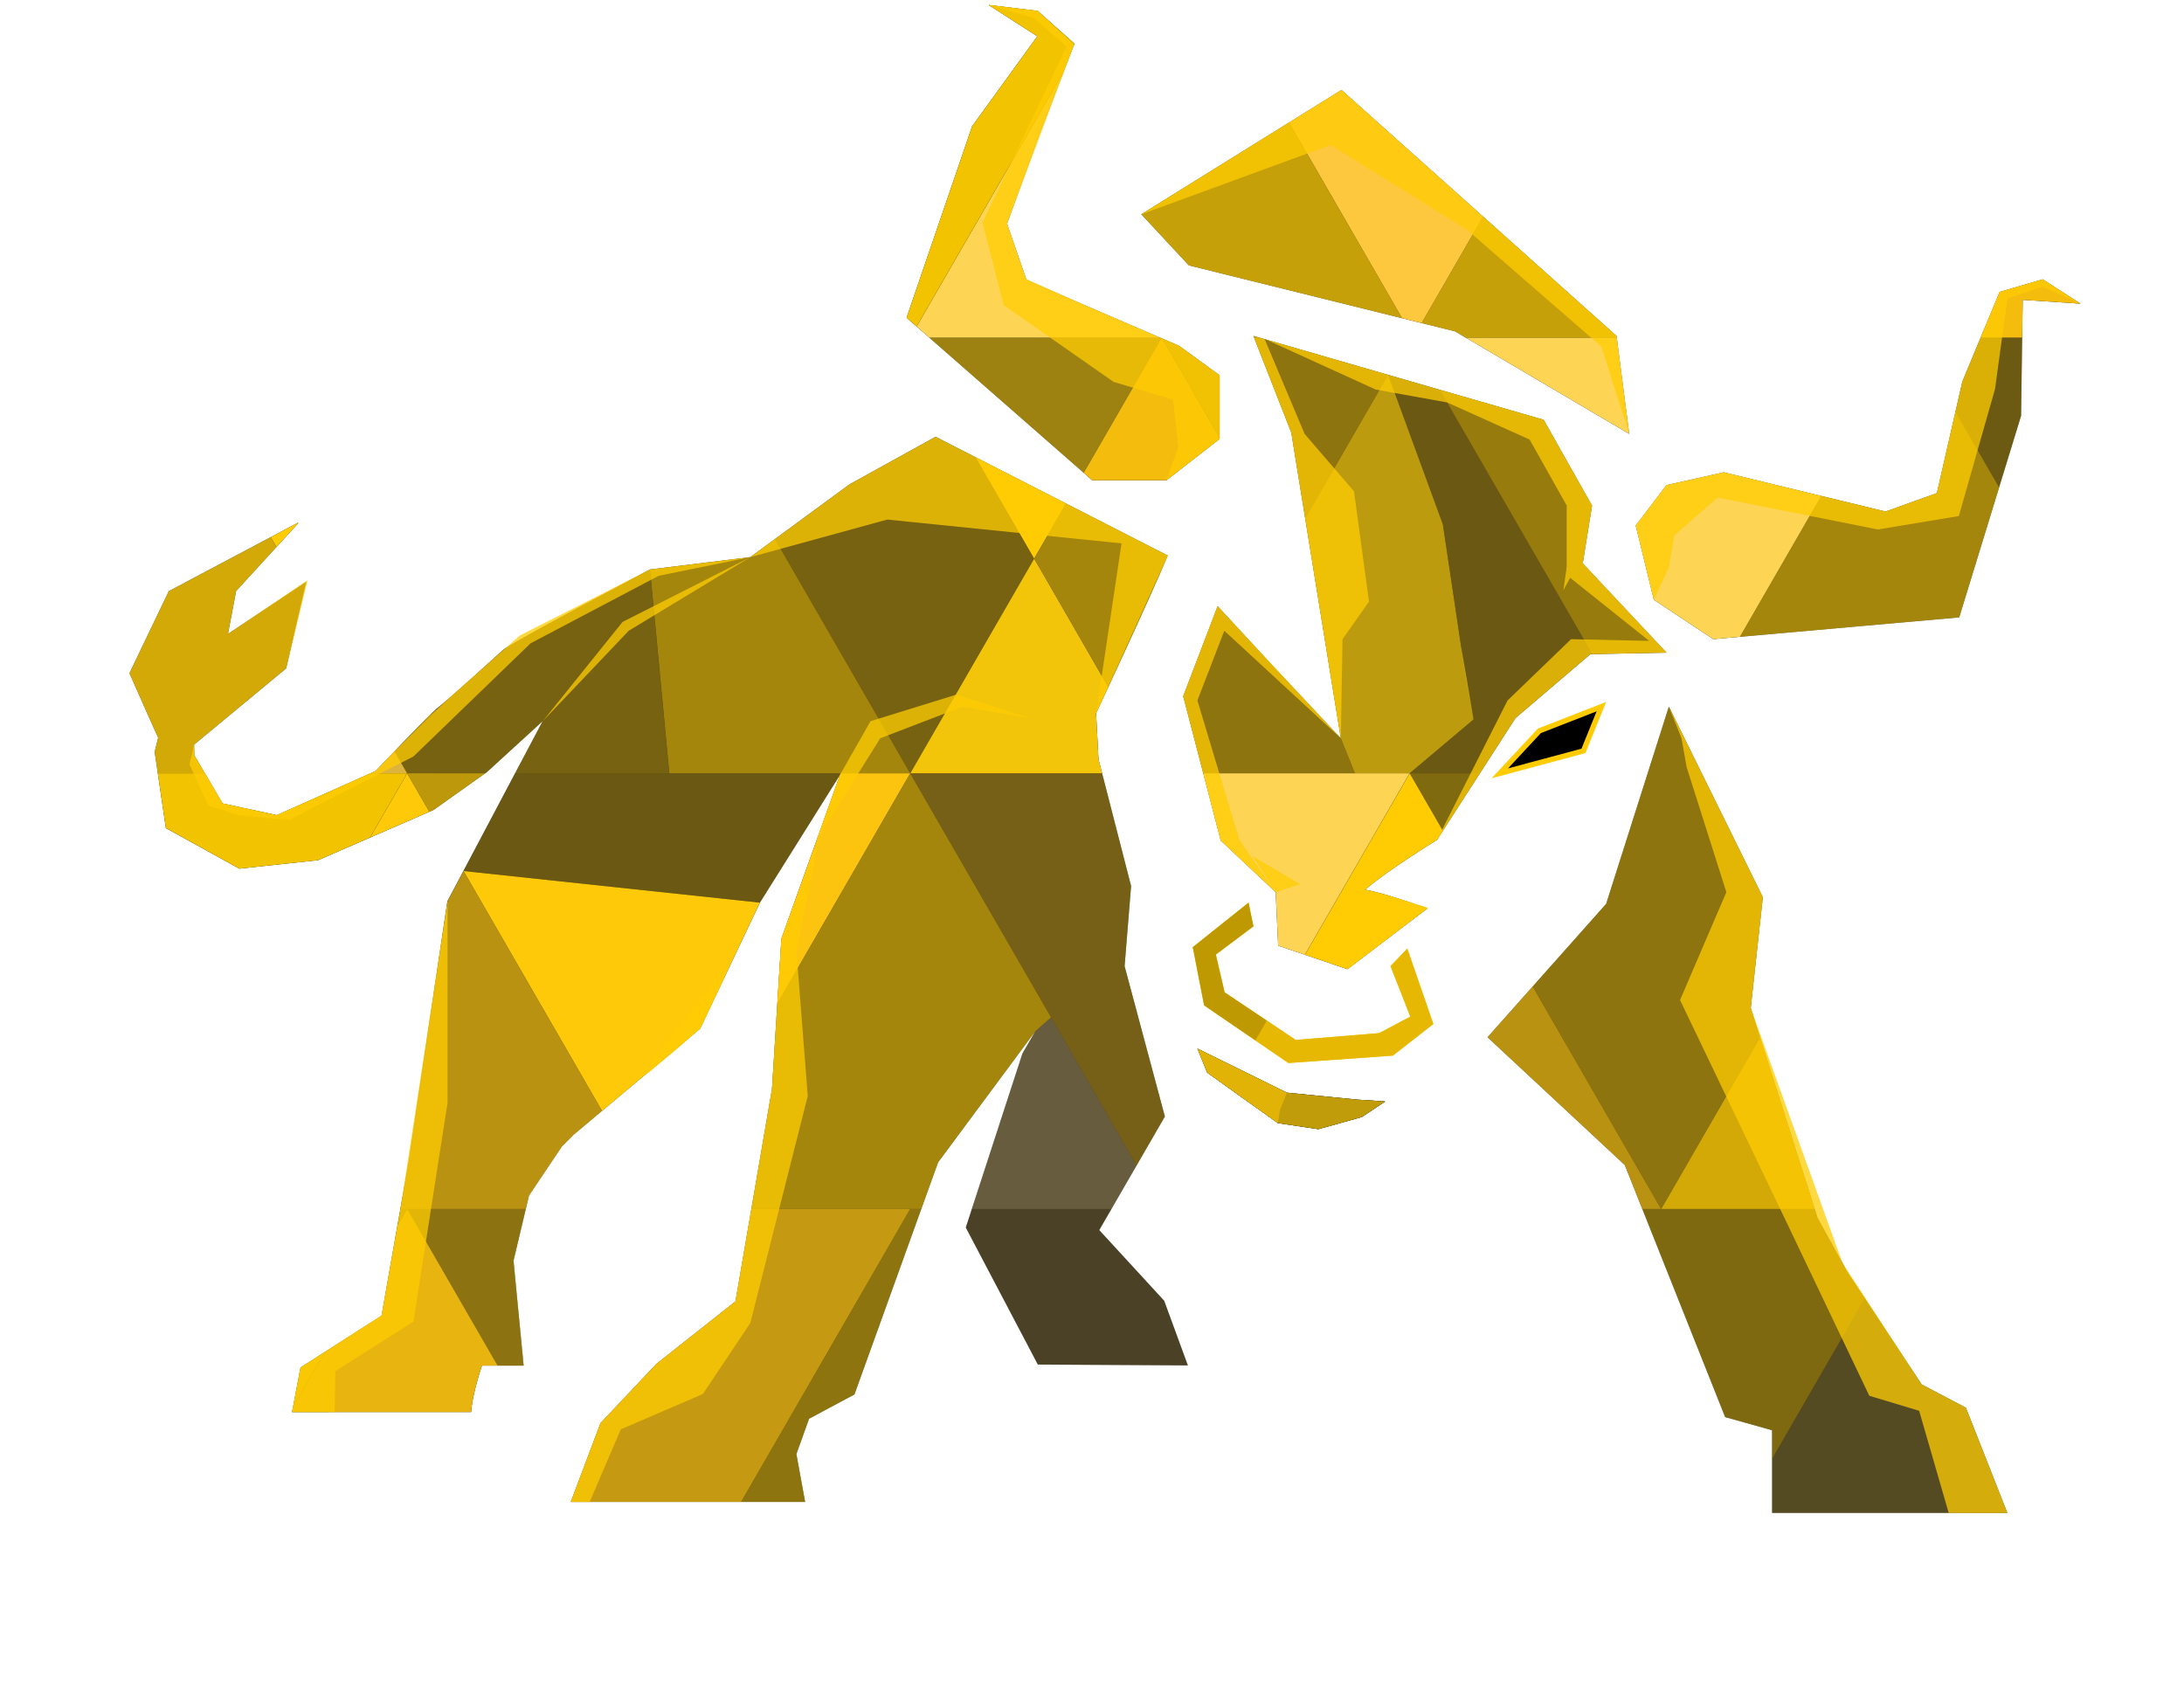
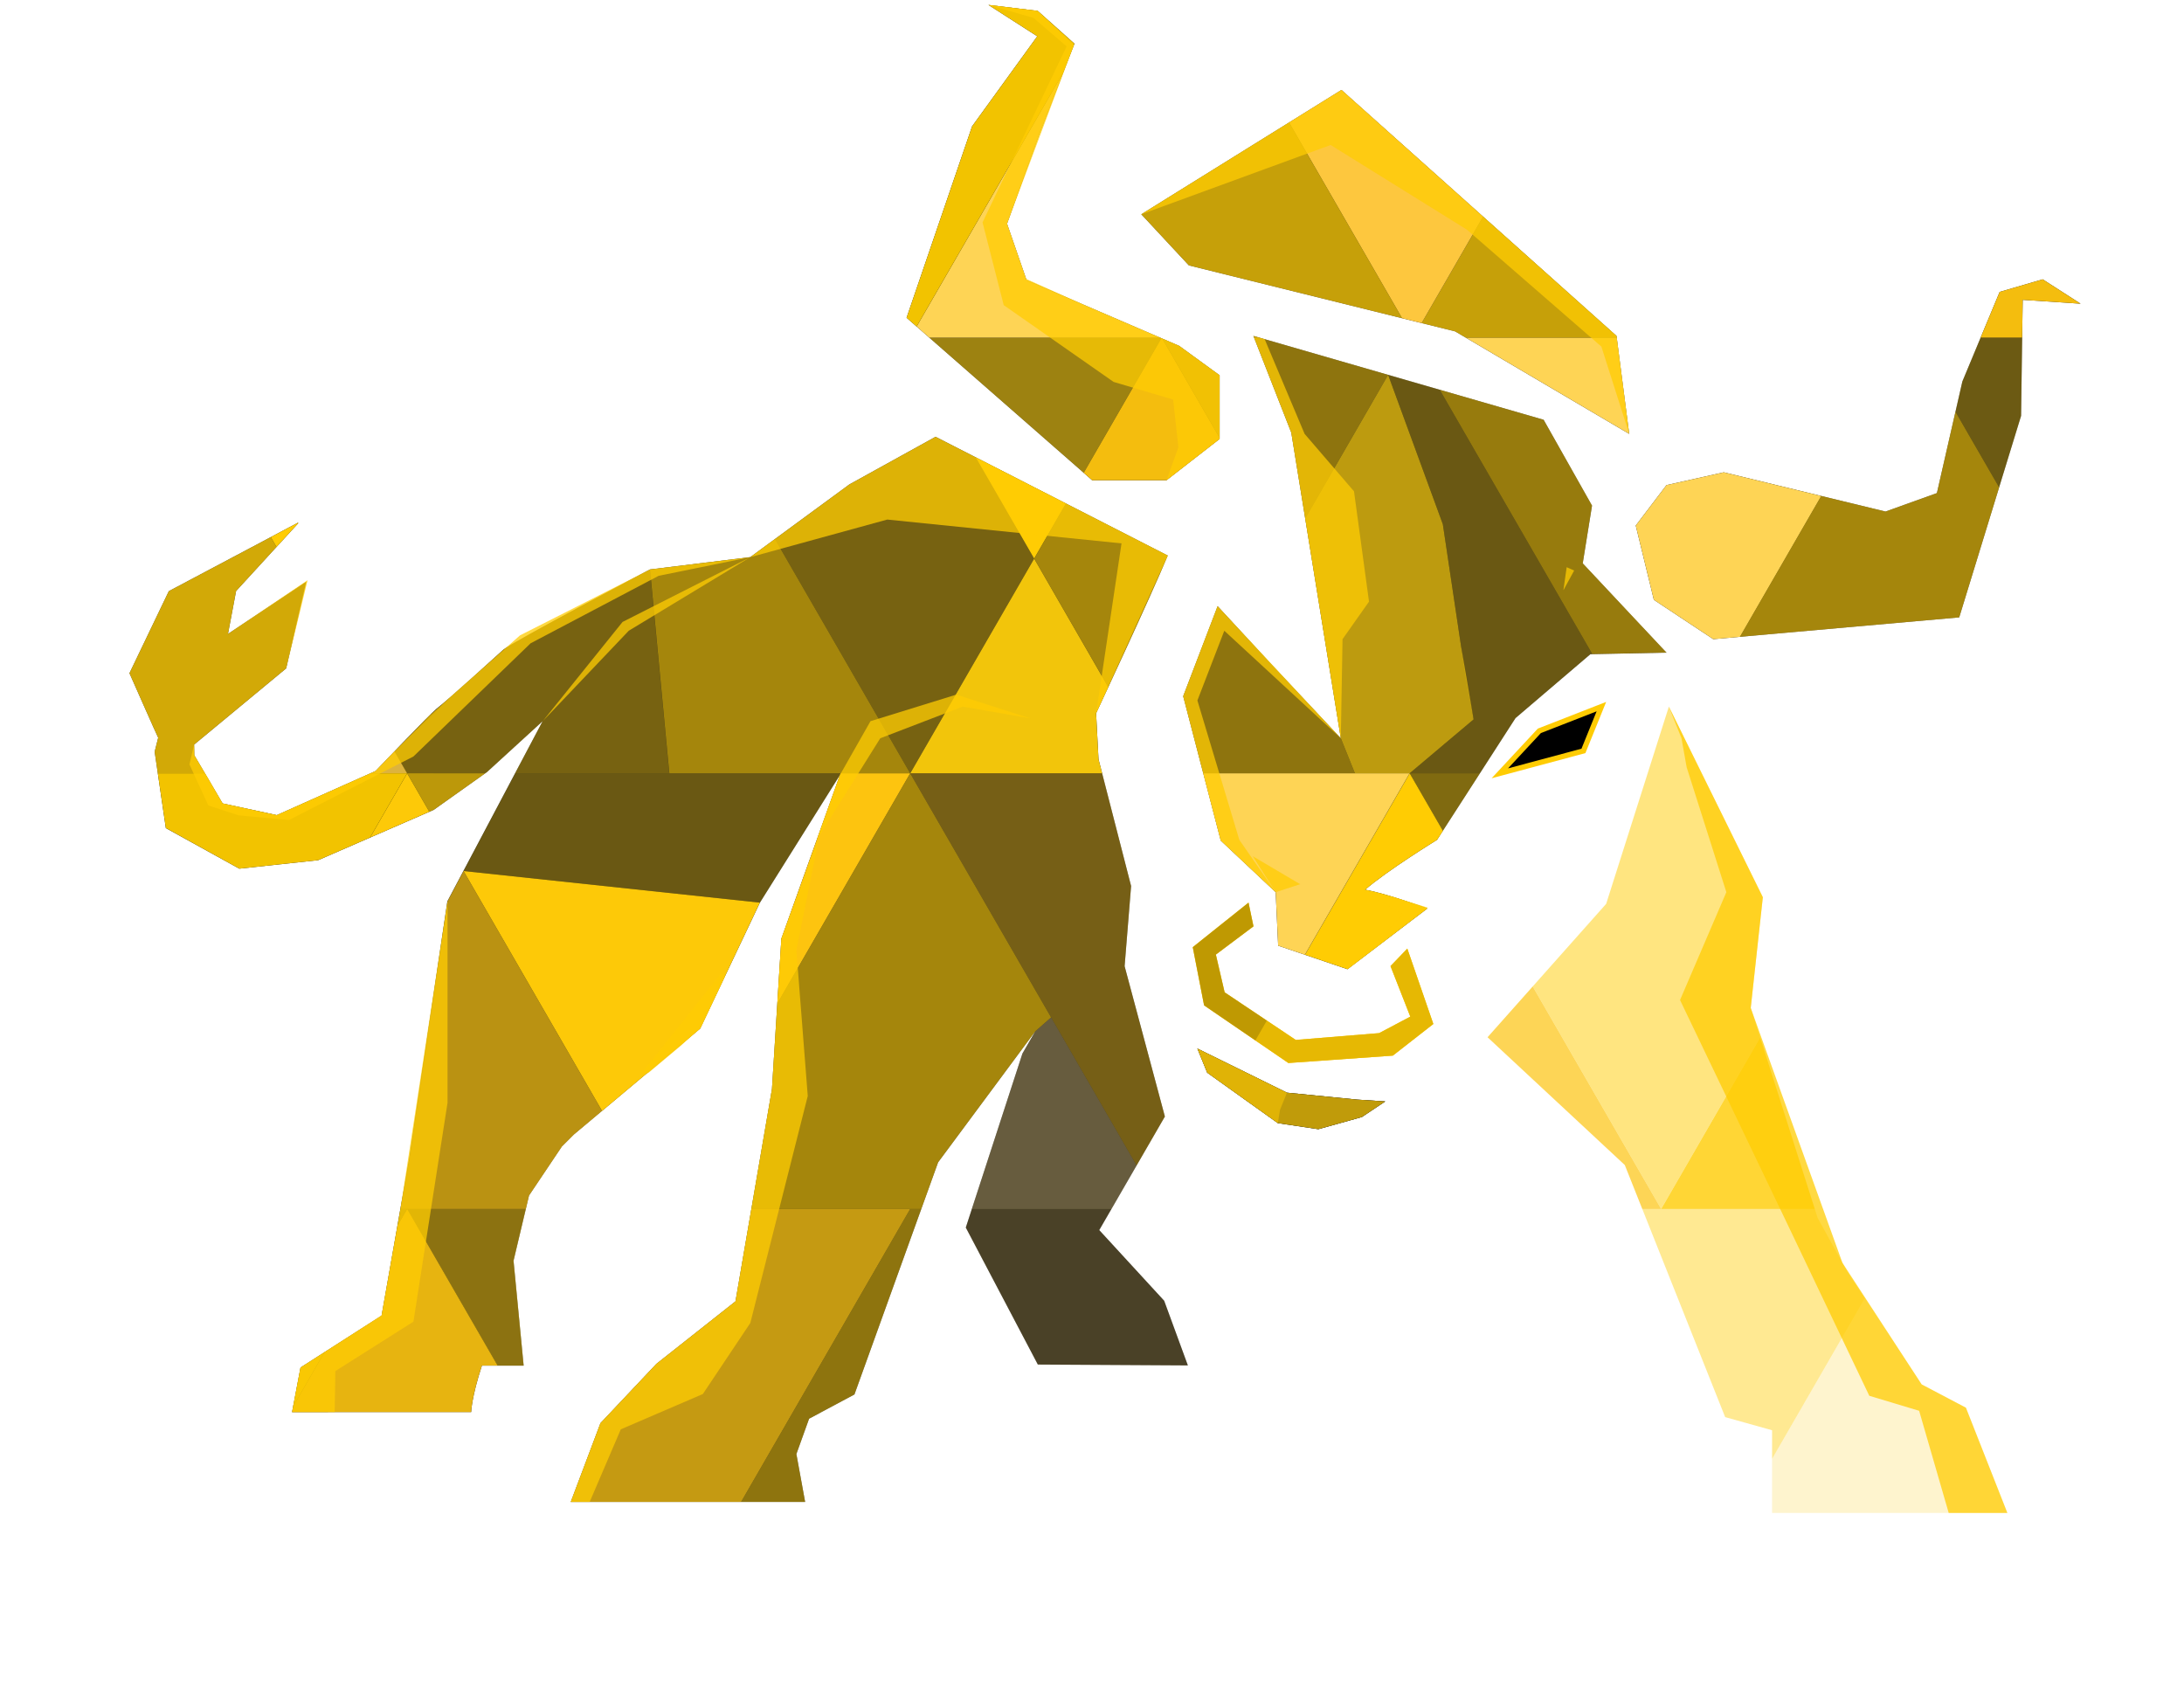
<svg xmlns="http://www.w3.org/2000/svg" id="OptieCombie" viewBox="0 0 825.08 645.06">
  <defs>
    <style>.cls-1{fill:#1d1d1b;}.cls-11,.cls-12,.cls-15,.cls-19,.cls-2,.cls-22,.cls-25,.cls-27,.cls-28,.cls-30,.cls-32,.cls-34,.cls-38,.cls-6,.cls-9{fill:#ffcc03;}.cls-3,.cls-38{stroke:#ffcc03;stroke-width:2px;}.cls-3{stroke-miterlimit:10;}.cls-26,.cls-4{opacity:0.25;}.cls-5{opacity:0.1;}.cls-6{opacity:0.72;}.cls-16,.cls-18,.cls-20,.cls-24,.cls-7{fill:#fdc40f;}.cls-15,.cls-7{opacity:0.7;}.cls-21,.cls-8{fill:#fdc908;}.cls-9{opacity:0.8;}.cls-10{fill:#ddb33d;}.cls-11,.cls-36{opacity:0.6;}.cls-12,.cls-24{opacity:0.4;}.cls-13{fill:#ffdf87;opacity:0.33;}.cls-14,.cls-31,.cls-36{fill:#f2c50b;}.cls-17{fill:#f2c300;}.cls-18,.cls-22{opacity:0.9;}.cls-19,.cls-21{opacity:0.5;}.cls-20,.cls-31,.cls-34,.cls-37{opacity:0.75;}.cls-23,.cls-29{fill:#fed455;}.cls-23{opacity:0.2;}.cls-25{opacity:0.34;}.cls-26{fill:#fdd73f;}.cls-27{opacity:0.43;}.cls-28{opacity:0.54;}.cls-30{opacity:0.44;}.cls-32{opacity:0.35;}.cls-33{fill:#f4bd0e;}.cls-35{fill:#fdc73e;}.cls-38{stroke-linejoin:round;}</style>
  </defs>
  <g id="basis">
    <polygon class="cls-1" points="755.44 110.27 741.35 144.11 731.73 186.27 712.31 193.24 651.22 178.42 629.57 183.25 617.96 198.53 624.8 226.59 647.25 241.45 740.16 233.22 763.53 157.09 764.14 113.27 786.01 114.72 771.69 105.52 755.44 110.27" />
    <polygon class="cls-1" points="460.75 165.81 440.69 181.41 412.6 181.41 342.49 120.03 367.24 47.72 391.87 13.71 373.42 1.86 392.02 4.11 405.91 16.49 392.54 50.89 380.44 84.52 387.82 105.84 445.48 130.66 460.75 141.77 460.75 165.81" />
    <path class="cls-1" d="M572.53,271.27l-29.65,46s-18.8,11.56-27.17,18.83c8.06,1.37,23.51,7.1,23.51,7.1l-30.16,22.94-26.19-8.9-.94-20.2-20.75-19.5L447,263l13-34,20.54,22.22,26,27.68L487.83,163.43,473.52,126.9l109.63,31.67L601.44,191l-3.51,21.82,31.64,33.72-28.75.59Z" />
    <polygon class="cls-2" points="532.79 384.04 521.02 390.27 489.51 392.84 462.64 374.86 459.33 360.6 473.54 349.94 471.67 340.98 450.61 357.8 454.89 379.79 486.73 401.56 526.19 398.77 541.49 386.82 531.66 358.35 525.31 364.95 532.79 384.04" />
    <polygon class="cls-1" points="486.19 412.77 512.74 415.39 523.32 416.08 514.5 421.97 498.05 426.56 482.75 424.27 456.07 405.21 452.36 396.11 486.19 412.77" />
    <polygon class="cls-1" points="449.14 100.26 431.17 80.95 506.78 33.98 610.69 126.9 615.48 163.9 549.72 125.18 449.14 100.26" />
    <polygon points="604.98 266.93 598.2 283.66 566.61 292.13 581.54 276.08 604.98 266.93" />
    <path class="cls-1" d="M440.07,421.78,424.86,365l2.45-30.29L415,286.81l-.91-17.38s20.55-43.86,27.05-59.56L353.44,165l-32.57,18-37.41,27.45-37.9,4.66s-52.25,27.52-55.4,30.3-19.55,17.85-25.25,22.32c-2.72,2.19-23,23.52-23,23.52l-37.33,16.67L84.08,303.5,73.39,285.29l-.07-4,34.79-28.8,7.58-32.72L86.13,239.47l3.06-16.2,23.46-25.59-.08-.24L63.78,223.31l-14.87,31s10.71,24.27,10.85,24.36l-1.33,5.31,4.22,28.85L90.4,328.15l29.79-3.21,43.66-19L184,291.63l21-19.2-36,68.05-14.44,97.35L144.16,497,113.53,516.6l-3.19,16.83H178s.15-5.64,4.05-17.54h15.77L194,476.26l5.85-24.65,12.42-18.53,4.53-4.52,47.7-40L287.07,341l30.25-48.24-22.13,61.82-3.55,56.79L277.86,491.6,248,515.19,226.85,537.6l-11.22,29.76h88.53l-3.3-18.09,4.8-13.34,17.13-9.16,31.61-87.7,36.69-49.47L386.25,398l-21.39,65.72,27.22,51.75,56.68.33-8.95-24.43-24.53-26.69Z" />
-     <polygon class="cls-1" points="758.35 571.53 742.69 531.77 725.97 522.97 697.94 480.5 686.66 460.05 661.4 380.75 665.97 338.93 630.47 266.93 606.78 341.44 561.97 391.83 613.82 440.1 651.74 535.33 669.46 540.29 669.46 571.53 758.35 571.53" />
  </g>
  <g id="polygonen">
    <polygon class="cls-2" points="532.79 384.04 521.02 390.27 489.51 392.84 462.64 374.86 459.33 360.6 473.54 349.94 471.67 340.98 450.61 357.8 454.89 379.79 486.73 401.56 526.19 398.77 541.49 386.82 531.66 358.35 525.31 364.95 532.79 384.04" />
    <polygon class="cls-3" points="604.98 266.93 598.2 283.66 566.61 292.13 581.54 276.08 604.98 266.93" />
    <polygon class="cls-1" points="486.19 412.77 512.74 415.39 523.32 416.08 514.5 421.97 498.05 426.56 482.75 424.27 456.07 405.21 452.36 396.11 486.19 412.77" />
    <g id="Neus">
      <polygon class="cls-4" points="459.33 360.6 473.54 349.94 471.67 340.98 450.61 357.8 454.89 379.79 474.27 393.04 478.6 385.54 462.64 374.86 459.33 360.6" />
      <polygon class="cls-5" points="486.73 401.56 526.19 398.77 541.49 386.82 531.66 358.35 525.31 364.95 532.79 384.04 521.02 390.27 489.51 392.84 478.6 385.54 474.27 393.04 486.73 401.56" />
      <polygon class="cls-6" points="486.19 412.77 512.74 415.39 523.32 416.08 514.5 421.97 498.05 426.56 482.75 424.27 456.07 405.21 452.36 396.11 486.19 412.77" />
    </g>
    <g id="Lijf">
      <polygon class="cls-7" points="198.66 456.71 199.88 451.61 212.3 433.08 216.83 428.56 227.45 419.67 175.12 329.04 169.07 340.48 154.63 437.83 151.28 456.71 153.81 456.71 198.66 456.71" />
      <polygon class="cls-8" points="139.79 316.4 162.19 306.65 153.81 292.13 139.79 316.4" />
      <path class="cls-9" d="M73.39,285.29l-.07-4,34.79-28.8,8.08-33.3L86.13,239.47l3.06-16.2,15.26-16.64-2.16-3.74L63.78,223.31l-14.87,31s10.71,24.27,10.85,24.36l-1.33,5.31,1.19,8.19H77.4Z" />
      <path class="cls-10" d="M139.94,292.13h13.87l-4.8-8.32c-4,4.15-7.15,7.46-7.15,7.46Z" />
      <polygon class="cls-11" points="252.86 292.13 342.49 292.13 343.86 292.13 292.77 203.64 283.46 210.47 245.56 215.13 252.86 292.13" />
      <path class="cls-12" d="M183.31,292.13l.7-.5,21-19.2-10.42,19.7h58.24l-7.3-77s-52.25,27.52-55.4,30.3c-2.37,2.06-12.27,11.15-19.45,17.42l-21.7,21,4.8,8.32Z" />
      <polygon class="cls-13" points="397.09 384.33 391.09 389.6 386.25 398.03 367.15 456.71 419.9 456.71 429.39 440.27 397.09 384.33" />
      <polygon class="cls-11" points="343.86 292.13 293.66 379.08 291.64 411.35 283.85 456.71 343.86 456.71 348.04 456.71 354.4 439.07 391.09 389.6 397.09 384.33 343.86 292.13" />
      <path class="cls-14" d="M415,286.81l-.91-17.38s1.84-3.93,4.6-9.87l-28-48.54-46.82,81.11h72.52Z" />
      <polygon class="cls-15" points="183.31 292.13 153.81 292.13 162.19 306.65 163.84 305.93 183.31 292.13" />
      <polygon class="cls-8" points="175.12 329.04 227.45 419.67 264.52 388.61 287.06 340.98 175.12 329.04" />
      <polygon class="cls-16" points="317.54 292.13 295.19 354.56 293.66 379.08 343.86 292.13 317.54 292.13" />
      <polygon class="cls-2" points="112.65 197.68 112.57 197.44 102.29 202.89 104.45 206.63 112.65 197.68" />
      <polygon class="cls-17" points="139.94 292.13 104.53 307.94 84.08 303.5 77.4 292.13 59.62 292.13 62.65 312.79 90.4 328.15 120.19 324.94 139.79 316.4 153.81 292.13 139.94 292.13" />
      <path class="cls-18" d="M150.17,463l-6,33.93-21.57,13.84-11.85,20.53-.4,2.11H178s.15-5.64,4.05-17.54H188l-34.17-59.18Z" />
      <polygon class="cls-19" points="279.98 567.36 304.16 567.36 300.86 549.27 305.66 535.93 322.79 526.77 348.04 456.71 343.86 456.71 279.98 567.36" />
      <polygon class="cls-20" points="283.85 456.71 277.86 491.61 248.01 515.19 226.85 537.6 215.63 567.36 279.98 567.36 343.86 456.71 283.85 456.71" />
      <polygon class="cls-21" points="194.03 476.26 198.66 456.71 153.81 456.71 187.97 515.89 197.85 515.89 194.03 476.26" />
      <polygon class="cls-11" points="151.28 456.71 150.17 463.02 153.81 456.71 151.28 456.71" />
      <polygon class="cls-22" points="113.53 516.61 110.74 531.32 122.59 510.79 113.53 516.61" />
      <polygon class="cls-23" points="364.86 463.75 392.08 515.5 448.76 515.83 439.81 491.4 415.28 464.71 419.9 456.71 367.15 456.71 364.86 463.75" />
      <path class="cls-11" d="M418.71,259.56c6.45-13.87,17.9-38.69,22.45-49.69L402.7,190.2l-12,20.82Z" />
      <polygon class="cls-24" points="424.86 365.04 427.31 334.75 416.38 292.13 343.86 292.13 429.39 440.27 440.07 421.78 424.86 365.04" />
      <polygon class="cls-12" points="390.68 211.02 368.59 172.76 353.44 165.02 320.87 183.02 292.77 203.64 343.86 292.13 390.68 211.02" />
      <polygon class="cls-2" points="402.7 190.2 368.59 172.76 390.68 211.02 402.7 190.2" />
      <polygon class="cls-25" points="194.63 292.13 175.12 329.04 287.06 340.98 317.71 292.13 194.63 292.13" />
      <polygon class="cls-19" points="486.19 412.77 483.57 419.23 482.75 424.27 456.07 405.21 452.36 396.11 486.19 412.77" />
    </g>
    <g id="BeenRechts">
      <polygon class="cls-26" points="669.46 571.53 758.35 571.53 742.69 531.77 725.97 522.97 704.49 490.43 669.46 551.11 669.46 571.53" />
      <polygon class="cls-27" points="620.43 456.71 651.74 535.33 669.46 540.29 669.46 551.11 704.49 490.43 697.94 480.5 686.66 460.05 685.6 456.71 627.56 456.71 620.43 456.71" />
      <polygon class="cls-7" points="579.03 372.65 561.97 391.83 613.82 440.1 620.43 456.71 627.56 456.71 579.03 372.65" />
      <polygon class="cls-9" points="685.6 456.71 664.96 391.93 627.56 456.71 685.6 456.71" />
      <polygon class="cls-19" points="622.46 292.13 606.78 341.44 579.03 372.65 627.56 456.71 664.96 391.93 661.4 380.75 665.97 338.93 642.89 292.13 630.47 266.93 622.46 292.13" />
    </g>
    <g id="Kop">
      <path class="cls-2" d="M493,360.66l16.09,5.47,30.16-22.94s-15.45-5.73-23.51-7.1c8.37-7.27,27.17-18.83,27.17-18.83l2.2-3.41-12.55-21.72Z" />
      <polygon class="cls-28" points="629.57 246.51 597.93 212.79 601.44 190.97 583.15 158.57 543.9 147.23 601.55 247.08 629.57 246.51" />
      <polygon class="cls-29" points="454.57 292.13 461.18 317.53 481.93 337.03 482.87 357.23 492.97 360.66 532.53 292.13 454.57 292.13" />
      <polygon class="cls-19" points="506.54 278.89 480.52 251.21 459.98 228.99 446.99 263.01 454.57 292.13 511.86 292.13 506.54 278.89" />
      <polygon class="cls-19" points="493.09 195.86 524.41 141.6 475.74 127.54 473.77 127.54 487.83 163.43 493.09 195.86" />
      <polygon class="cls-30" points="532.53 292.13 545.08 313.85 559.08 292.13 532.53 292.13" />
      <polygon class="cls-31" points="493.09 195.86 506.54 278.89 511.86 292.13 532.53 292.13 538.28 287.29 545.81 280.94 556.71 271.76 551.97 244.16 545.08 198.04 524.41 141.6 493.09 195.86" />
      <polygon class="cls-25" points="545.08 198.04 553.73 255.94 556.71 271.76 532.53 292.13 559.08 292.13 572.52 271.27 600.82 247.1 601.55 247.08 543.9 147.23 524.41 141.6 545.08 198.04" />
    </g>
    <g id="HoornRechts">
      <polygon class="cls-29" points="651.22 178.42 629.57 183.25 617.96 198.53 624.8 226.59 647.25 241.45 657.33 240.56 688.05 187.36 651.22 178.42" />
      <polygon class="cls-32" points="763.94 127.54 748.25 127.54 741.35 144.11 738.74 155.53 755.24 184.1 763.53 157.09 763.94 127.54" />
      <polygon class="cls-11" points="731.73 186.27 712.31 193.24 688.05 187.36 657.33 240.56 740.16 233.22 755.24 184.1 738.74 155.53 731.73 186.27" />
      <polygon class="cls-33" points="764.14 113.27 786.01 114.72 771.69 105.52 755.44 110.27 748.25 127.54 763.94 127.54 764.14 113.27" />
    </g>
    <g id="Rug">
      <polygon class="cls-29" points="610.77 127.54 553.73 127.54 615.48 163.9 610.77 127.54" />
      <polygon class="cls-34" points="549.72 125.18 553.73 127.54 610.77 127.54 610.69 126.9 560.29 81.84 537.08 122.05 549.72 125.18" />
      <polygon class="cls-35" points="486.99 46.27 529.68 120.21 537.08 122.05 560.29 81.84 506.78 33.98 486.99 46.27" />
      <polygon class="cls-34" points="431.17 80.95 449.14 100.26 529.68 120.21 486.99 46.27 431.17 80.95" />
    </g>
    <g id="HoornLinks">
      <polygon class="cls-34" points="445.48 130.66 439.1 127.91 460.75 165.41 460.75 141.77 445.48 130.66" />
      <polygon class="cls-33" points="440.69 181.41 460.75 165.81 460.63 165.21 439.1 127.91 438.75 127.76 409.4 178.61 412.6 181.41 440.69 181.41" />
      <polygon class="cls-36" points="438.24 127.54 351.07 127.54 409.4 178.61 438.75 127.76 438.24 127.54" />
      <polygon class="cls-29" points="387.82 105.84 380.44 84.52 392.54 50.89 401.66 27.42 346.28 123.35 351.07 127.54 438.24 127.54 387.82 105.84" />
      <polygon class="cls-17" points="405.91 16.49 392.02 4.11 373.42 1.86 391.87 13.71 367.24 47.72 342.49 120.03 346.28 123.35 401.66 27.42 405.91 16.49" />
    </g>
  </g>
  <g id="Schaduw" class="cls-37">
    <polygon class="cls-2" points="502.69 54.77 554.19 86.77 604.98 130.94 615.48 163.9 610.69 126.9 506.78 33.98 431.17 80.95 502.69 54.77" />
    <polygon class="cls-2" points="440.69 181.41 445.19 168.94 443.19 150.94 420.69 144.27 379.19 115.27 371.19 84.02 402.94 17.52 390.44 6.77 373.42 1.86 392.02 4.11 405.69 17.06 380.44 84.52 387.65 105.37 409.73 115.27 445.48 130.66 460.75 141.77 460.75 165.81 440.69 181.41" />
-     <polygon class="cls-2" points="624.8 226.59 630.47 214.27 632.52 202.27 648.86 187.94 709.44 200.02 740.02 194.94 753.69 146.94 758.35 112.77 771.69 108.27 786.01 114.72 771.69 105.52 755.44 110.27 741.35 144.11 731.73 186.27 712.31 193.24 651.22 178.42 629.57 183.25 617.96 198.53 624.8 226.59" />
    <polygon class="cls-2" points="736.19 571.53 725.02 532.94 706.19 527.27 675.19 462.27 634.69 377.77 652.19 337.03 637.19 289.83 635.23 278.85 630.47 266.93 665.97 338.93 661.4 380.75 696.05 477.07 725.97 522.97 742.69 531.77 758.35 571.53 736.19 571.53" />
    <polygon class="cls-2" points="73.33 281.28 71.57 288.77 78.69 304.27 90.19 308.02 109.19 309.77 156.19 285.77 200.44 243.02 248.83 217.52 283.46 210.47 245.56 215.13 196.44 240.02 162.19 270.32 141.86 291.27 104.53 307.94 91.24 305.06 84.08 303.5 78.94 294.52 73.39 285.29 73.33 281.28" />
    <polygon class="cls-2" points="414.11 269.43 423.69 205.27 335.19 196.27 283.46 210.47 320.87 183.02 353.44 165.02 441.16 209.87 414.11 269.43" />
    <polygon class="cls-2" points="222.78 567.36 234.53 539.94 265.52 526.61 283.46 499.77 305.16 414.02 300.86 358.94 309.57 315.63 295.19 354.56 291.64 411.35 277.86 491.61 248.01 515.19 226.85 537.6 215.63 567.36 222.78 567.36" />
    <polygon class="cls-2" points="169.07 340.48 169.07 416.61 156.19 499.27 126.69 517.94 126.44 533.43 110.34 533.43 113.53 516.61 144.16 496.95 151.28 456.71 169.07 340.48" />
-     <polygon class="cls-2" points="542.88 146.94 478.39 128.31 519.75 147.17 546.69 152.02 577.86 166.05 591.86 190.94 591.86 217.22 623.02 242.1 593.52 241.45 569.52 264.61 542.88 317.25 572.52 271.27 600.82 247.1 629.57 246.51 597.93 212.79 601.44 190.97 583.15 158.57 542.88 146.94" />
    <polygon class="cls-2" points="481.93 337.03 461.18 317.53 446.99 263.01 459.98 228.99 506.54 278.89 487.83 163.43 473.52 126.9 477.77 128.13 492.86 163.9 511.52 185.6 517.19 227.27 507.19 241.45 506.54 278.89 462.52 238.27 452.36 264.61 468.19 317.25 481.93 337.03" />
    <polygon class="cls-2" points="308.55 317.25 317.32 292.74 328.86 272.43 361.28 262.4 389.32 271.4 363.69 266.93 332.55 278.89 308.55 317.25" />
    <polygon class="cls-2" points="205.04 272.43 235.19 234.94 283.46 210.47 237.53 238.27 205.04 272.43" />
    <polygon class="cls-2" points="591.86 214.27 590.62 222.98 594.69 215.52 591.86 214.27" />
    <polygon class="cls-2" points="530.02 345.44 509.06 366.13 539.38 342.87 525.75 338.65 515.44 337.03 530.02 345.44" />
    <polygon class="cls-2" points="491.19 334.02 473.27 323.44 481.93 337.03 491.19 334.02" />
    <polygon class="cls-38" points="272.78 368.89 263.95 387.55 256.5 394.32 244.44 404.43 272.78 368.89" />
  </g>
</svg>